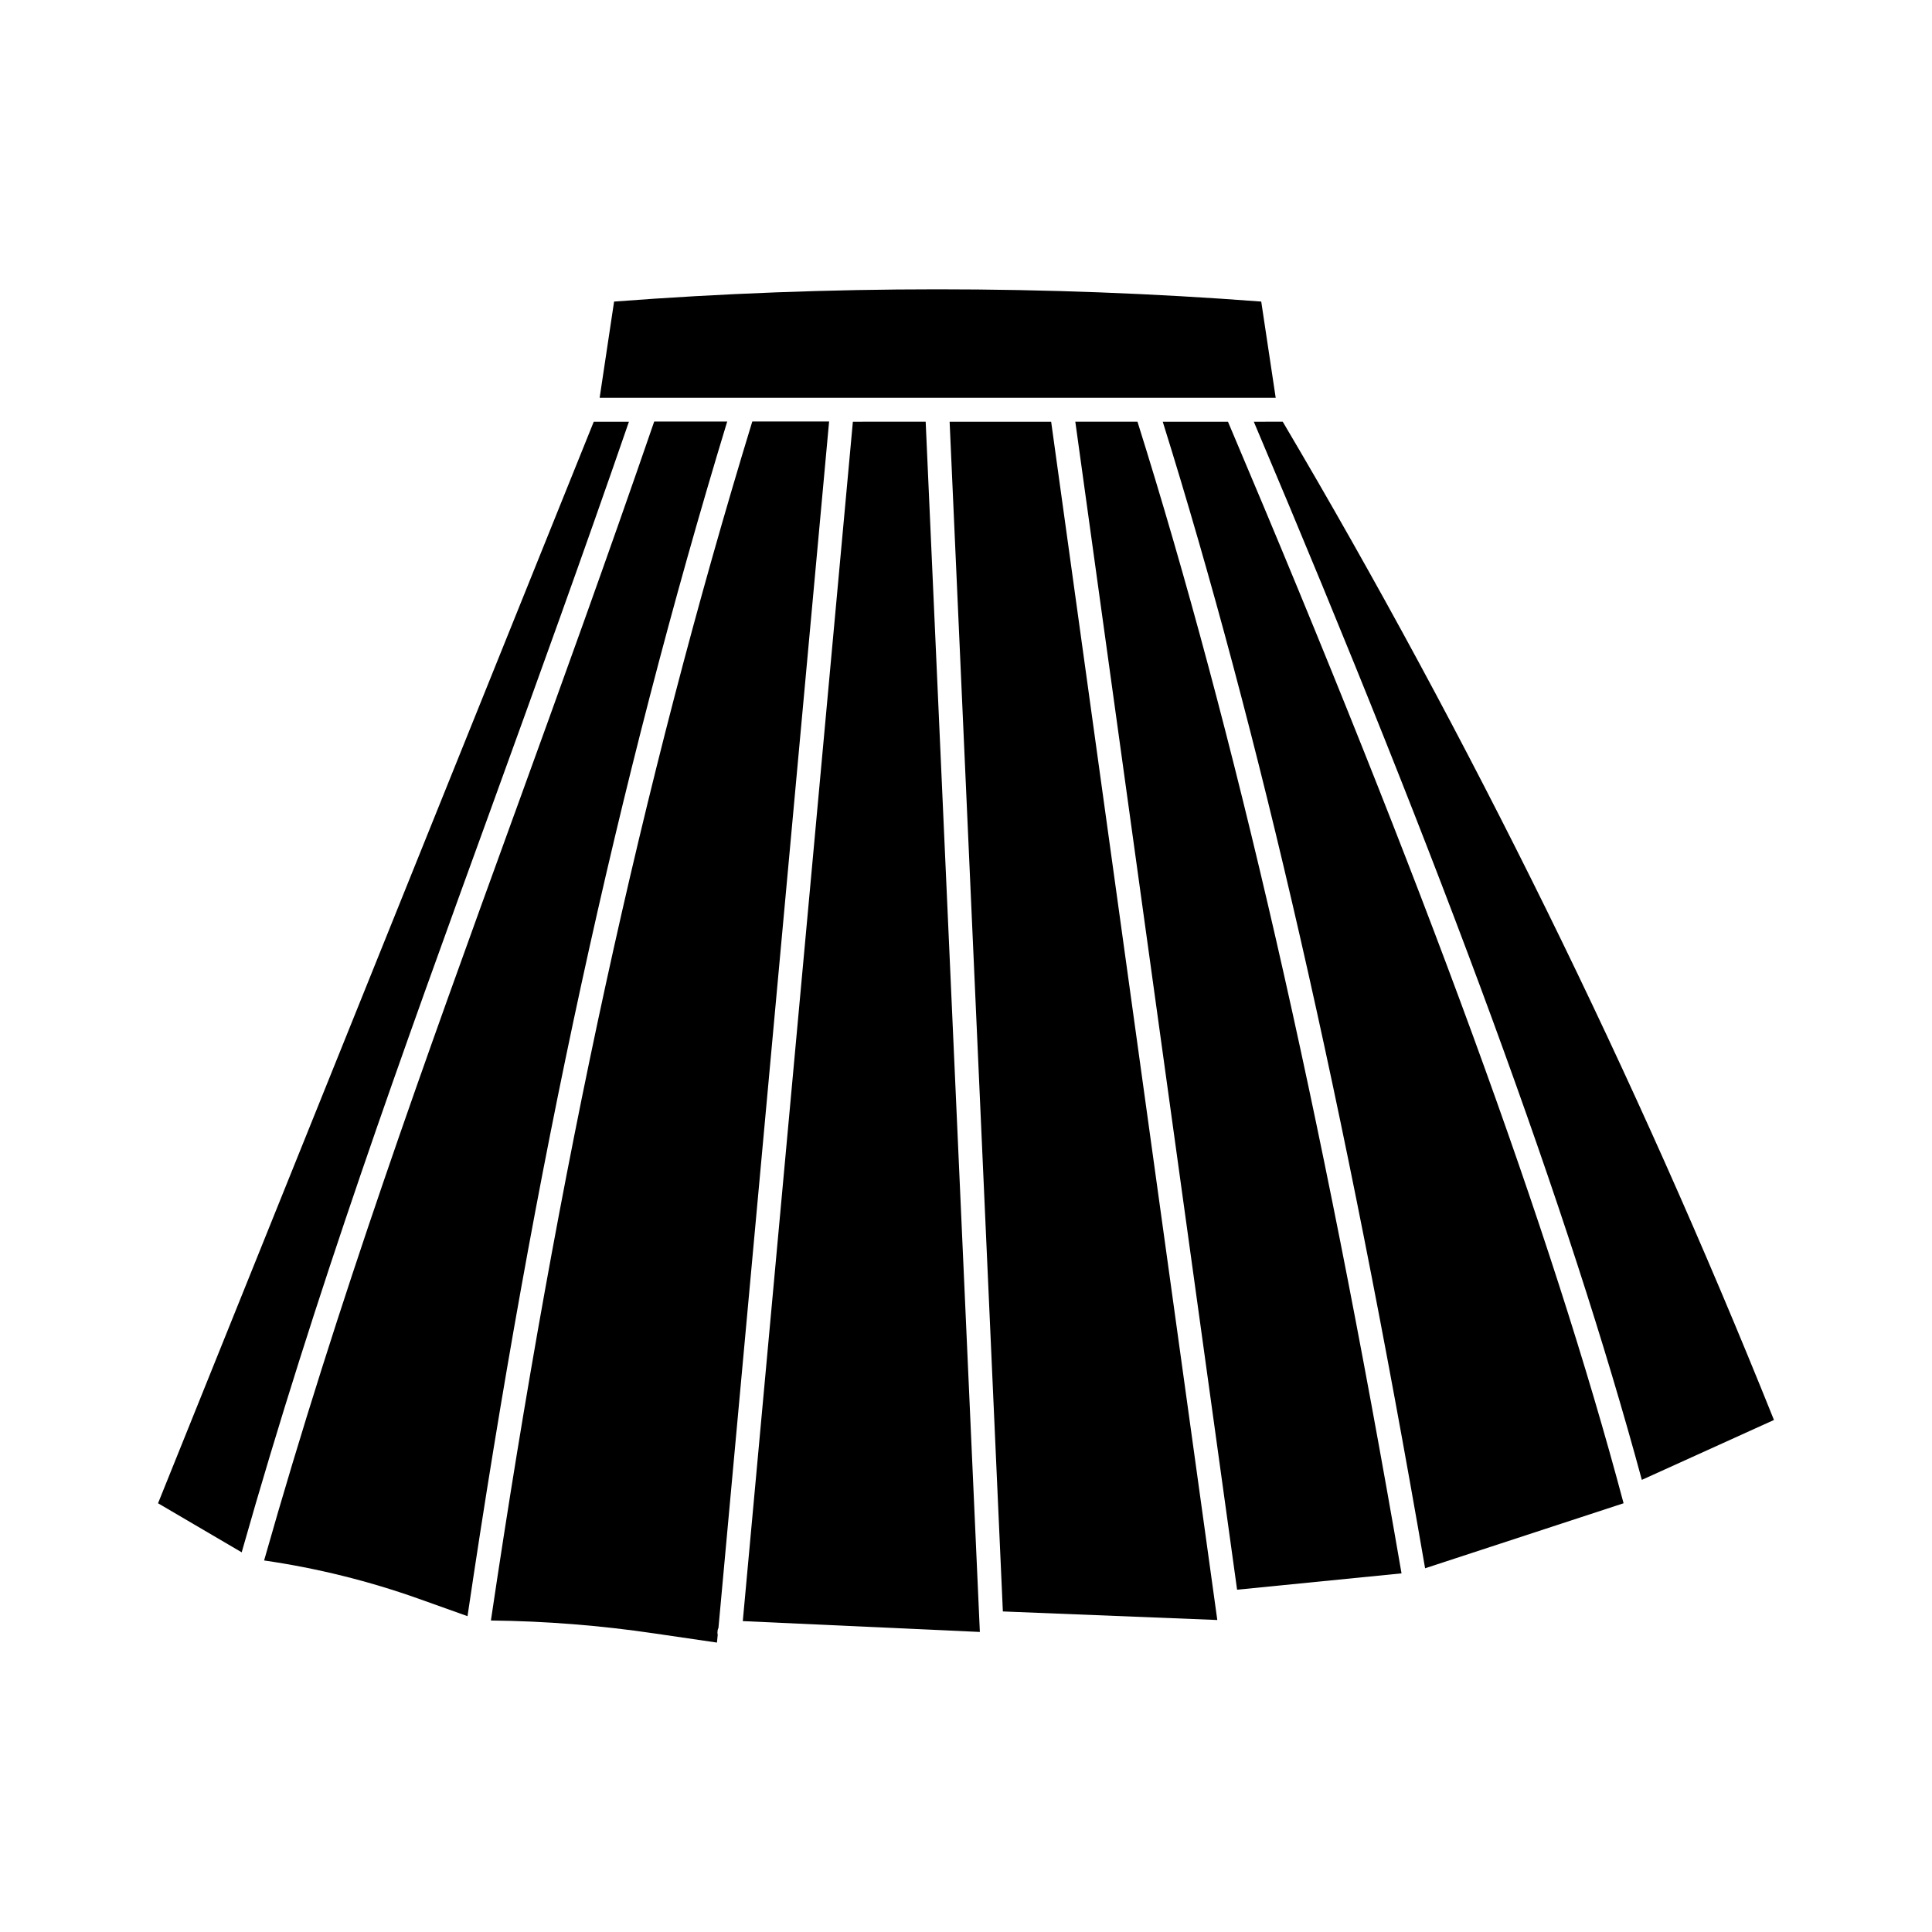
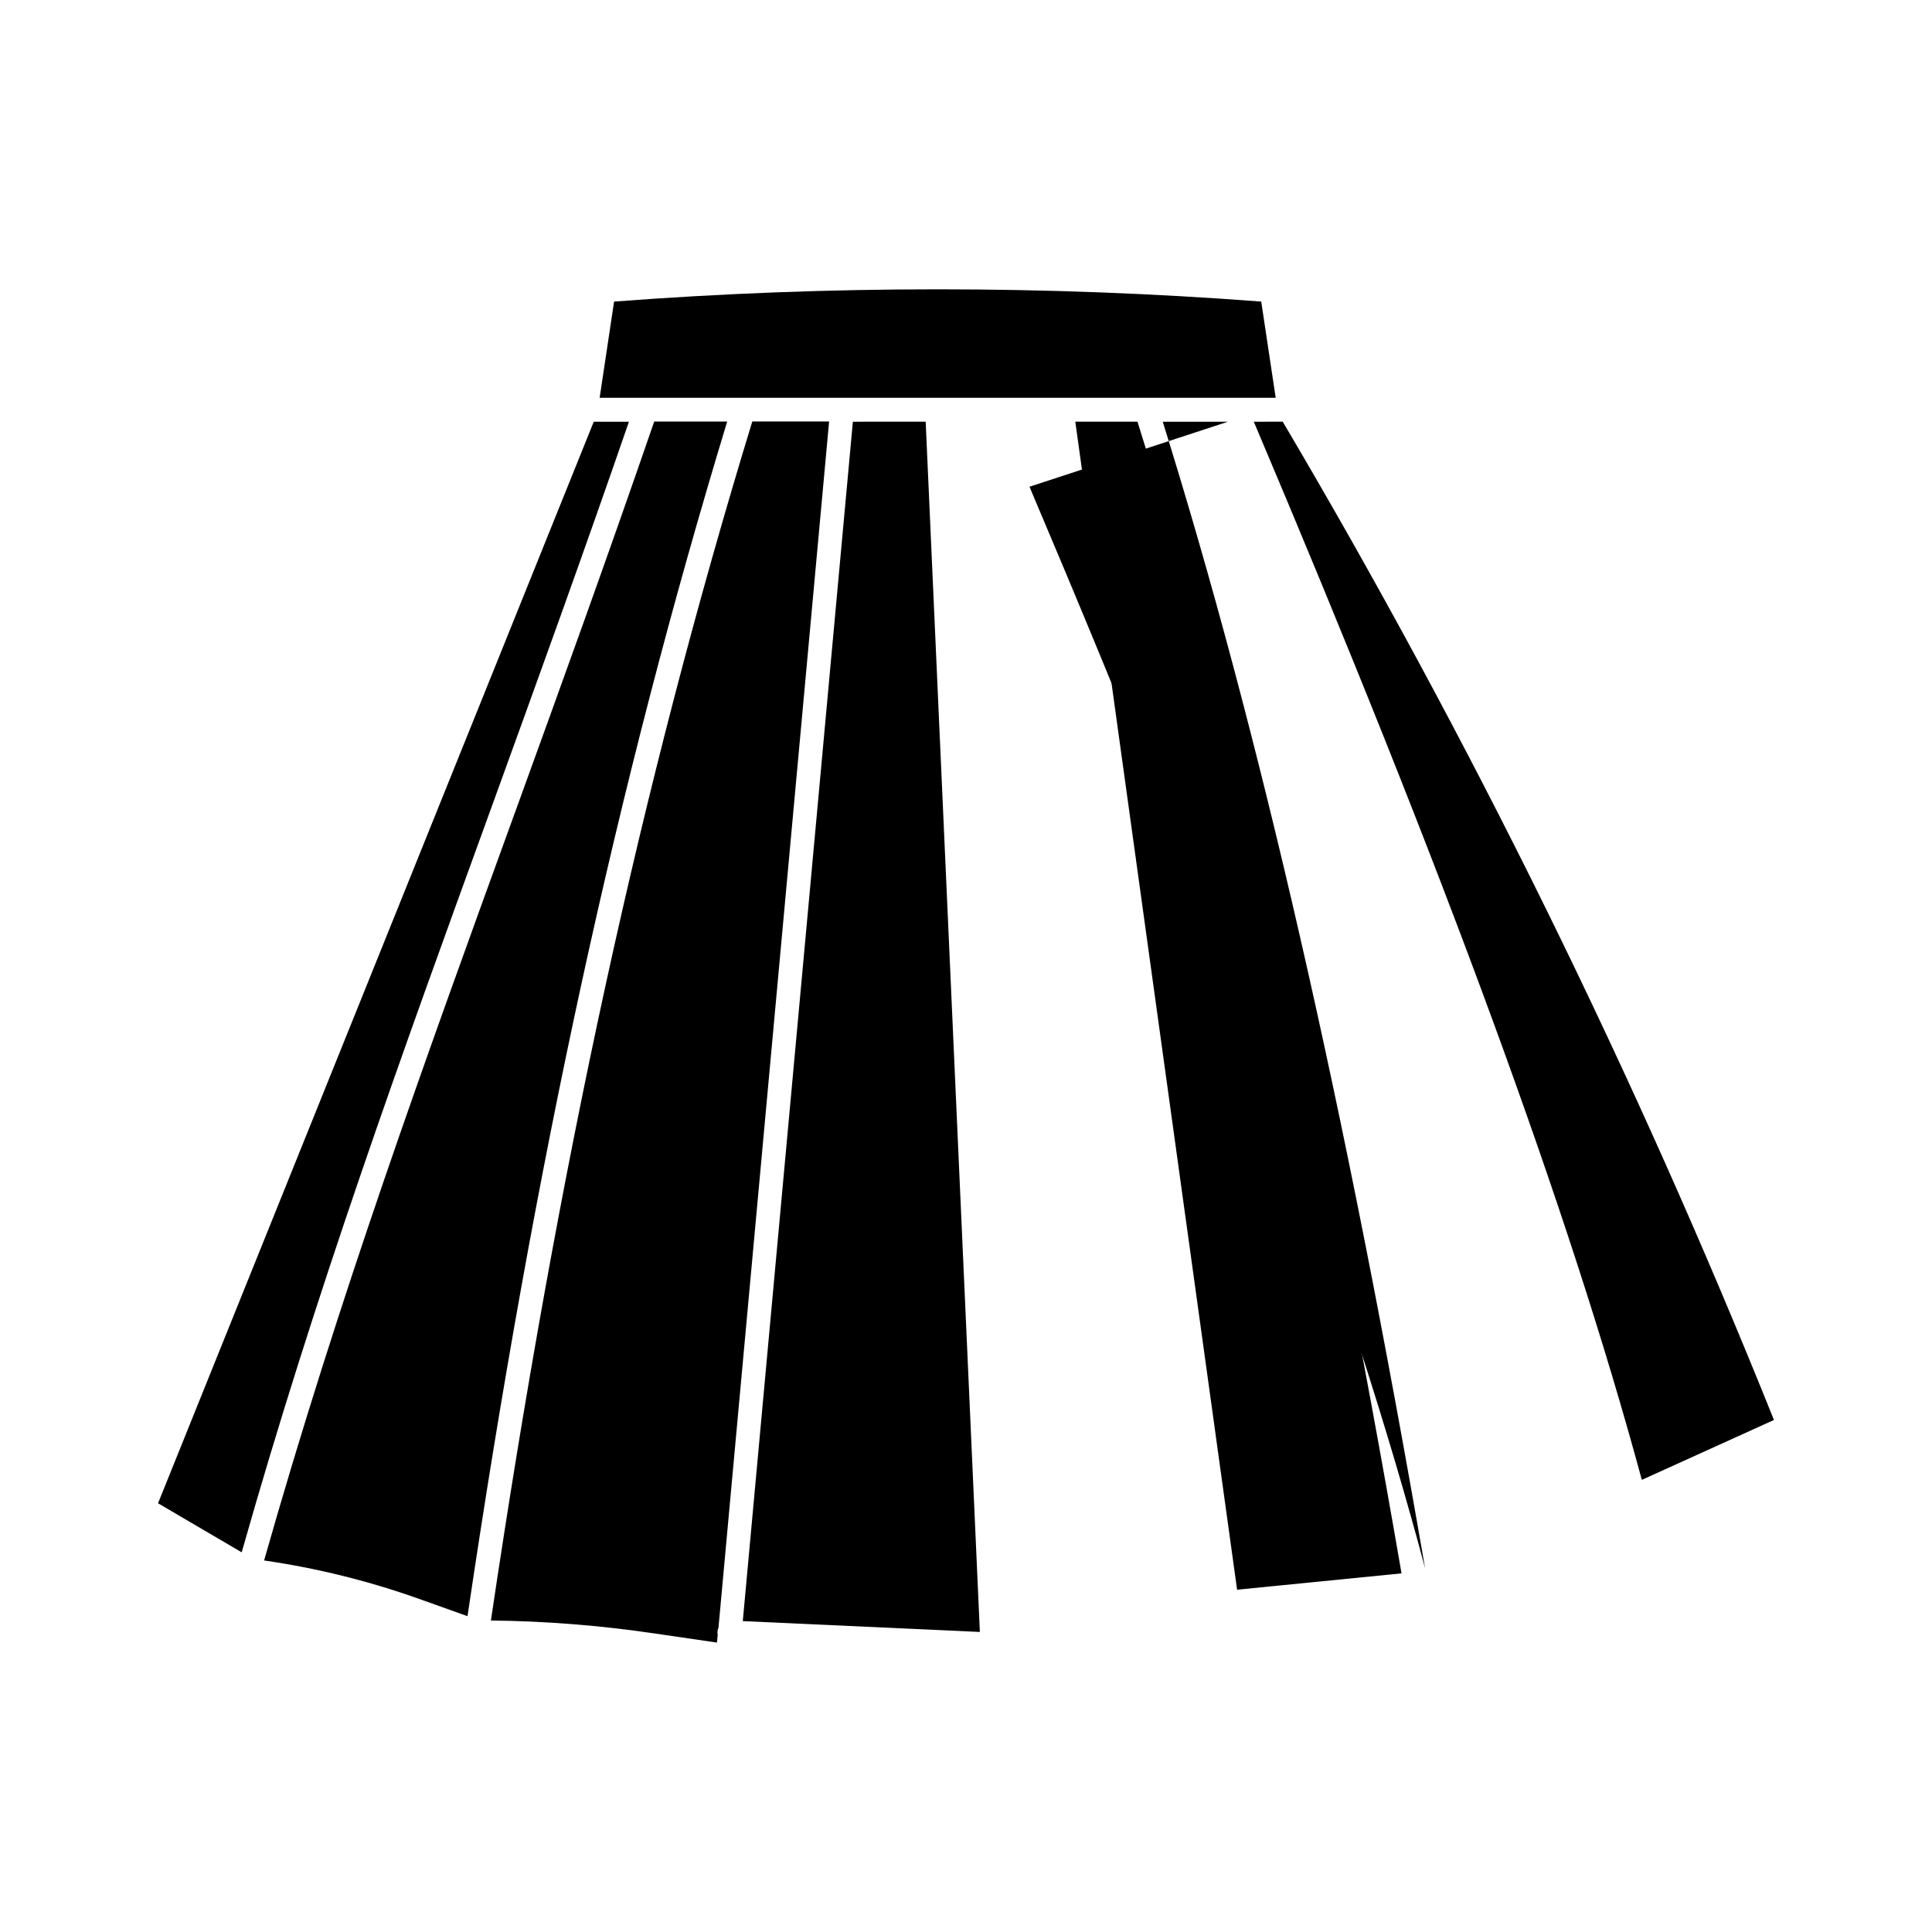
<svg xmlns="http://www.w3.org/2000/svg" fill="#000000" width="800px" height="800px" version="1.1" viewBox="144 144 512 512">
  <g>
    <path d="m274.45 357.38c11.789-32.547 23.98-66.102 36.223-101.62h-9.32l-115.47 286.62 22.168 13c19.648-69.324 42.371-131.85 66.402-198z" />
    <path d="m334 579.3 0.203-2.066c-0.051-0.25-0.102-0.504-0.051-0.805 0-0.402 0.102-0.754 0.25-1.059l29.32-319.67h-20.355c-29.367 96.027-51.387 197.19-69.27 317.75 14.461 0.152 29.02 1.309 43.328 3.426z" />
    <path d="m478.24 223.92c-56.93-4.332-114.62-4.332-171.5 0l-3.828 25.492h179.16z" />
    <path d="m370.02 255.76-29.172 317.85 62.824 2.875-14.359-320.73z" />
    <path d="m280.39 359.54c-24.031 66.199-46.754 128.77-66.402 198 13.957 2.016 27.762 5.441 41.059 10.176l12.848 4.586c17.785-120.06 39.699-220.87 68.82-316.59h-19.344c-12.496 36.324-24.941 70.633-36.98 103.84z" />
    <path d="m476.27 255.76c50.684 119.61 83.535 209.13 102.83 280.42l35.016-15.871c-36.777-91.645-80.559-180.62-130.18-264.55z" />
-     <path d="m469.42 255.76h-17.281c25.594 81.867 48.367 181.37 69.527 303.85l52.598-17.23c-19.195-72.195-52.598-163.48-104.84-286.62z" />
-     <path d="m395.66 255.76 14.109 315.29 56.828 2.266-44.031-317.55z" />
+     <path d="m469.42 255.76h-17.281c25.594 81.867 48.367 181.37 69.527 303.85c-19.195-72.195-52.598-163.48-104.84-286.62z" />
    <path d="m515.42 560.96c-21.262-123.28-44.184-223.19-69.98-305.21h-16.473l42.875 309.54z" />
  </g>
</svg>